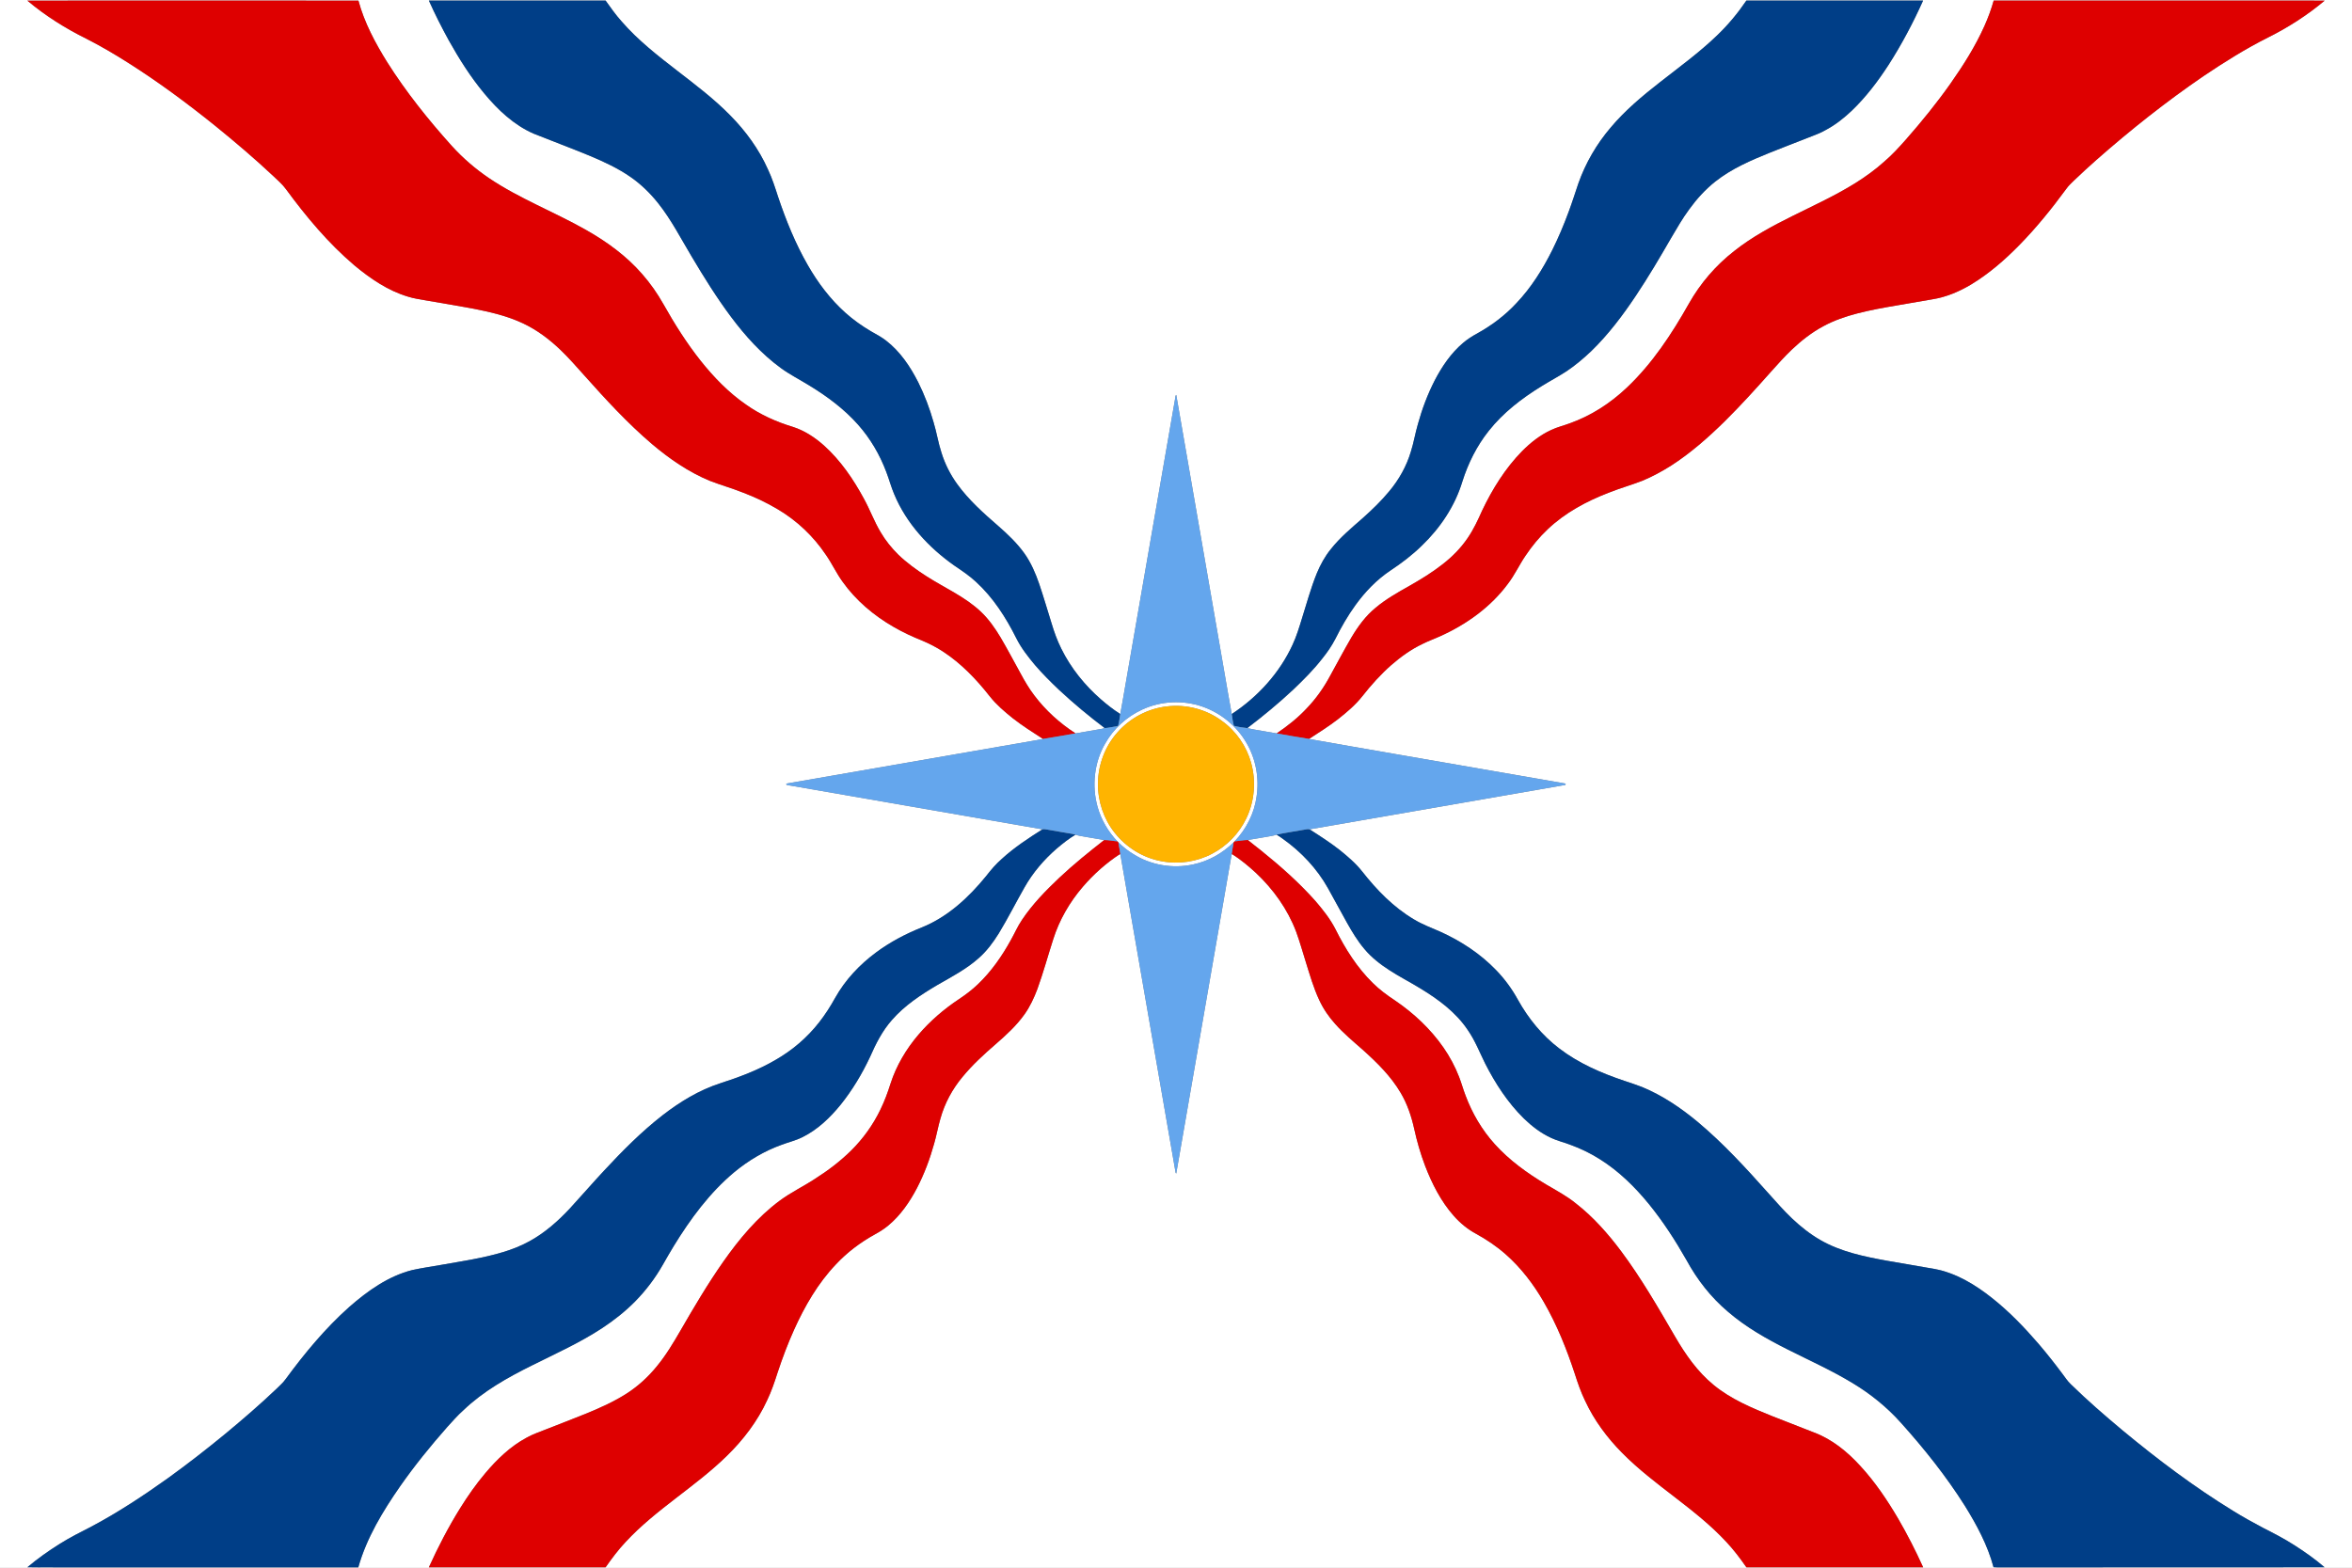
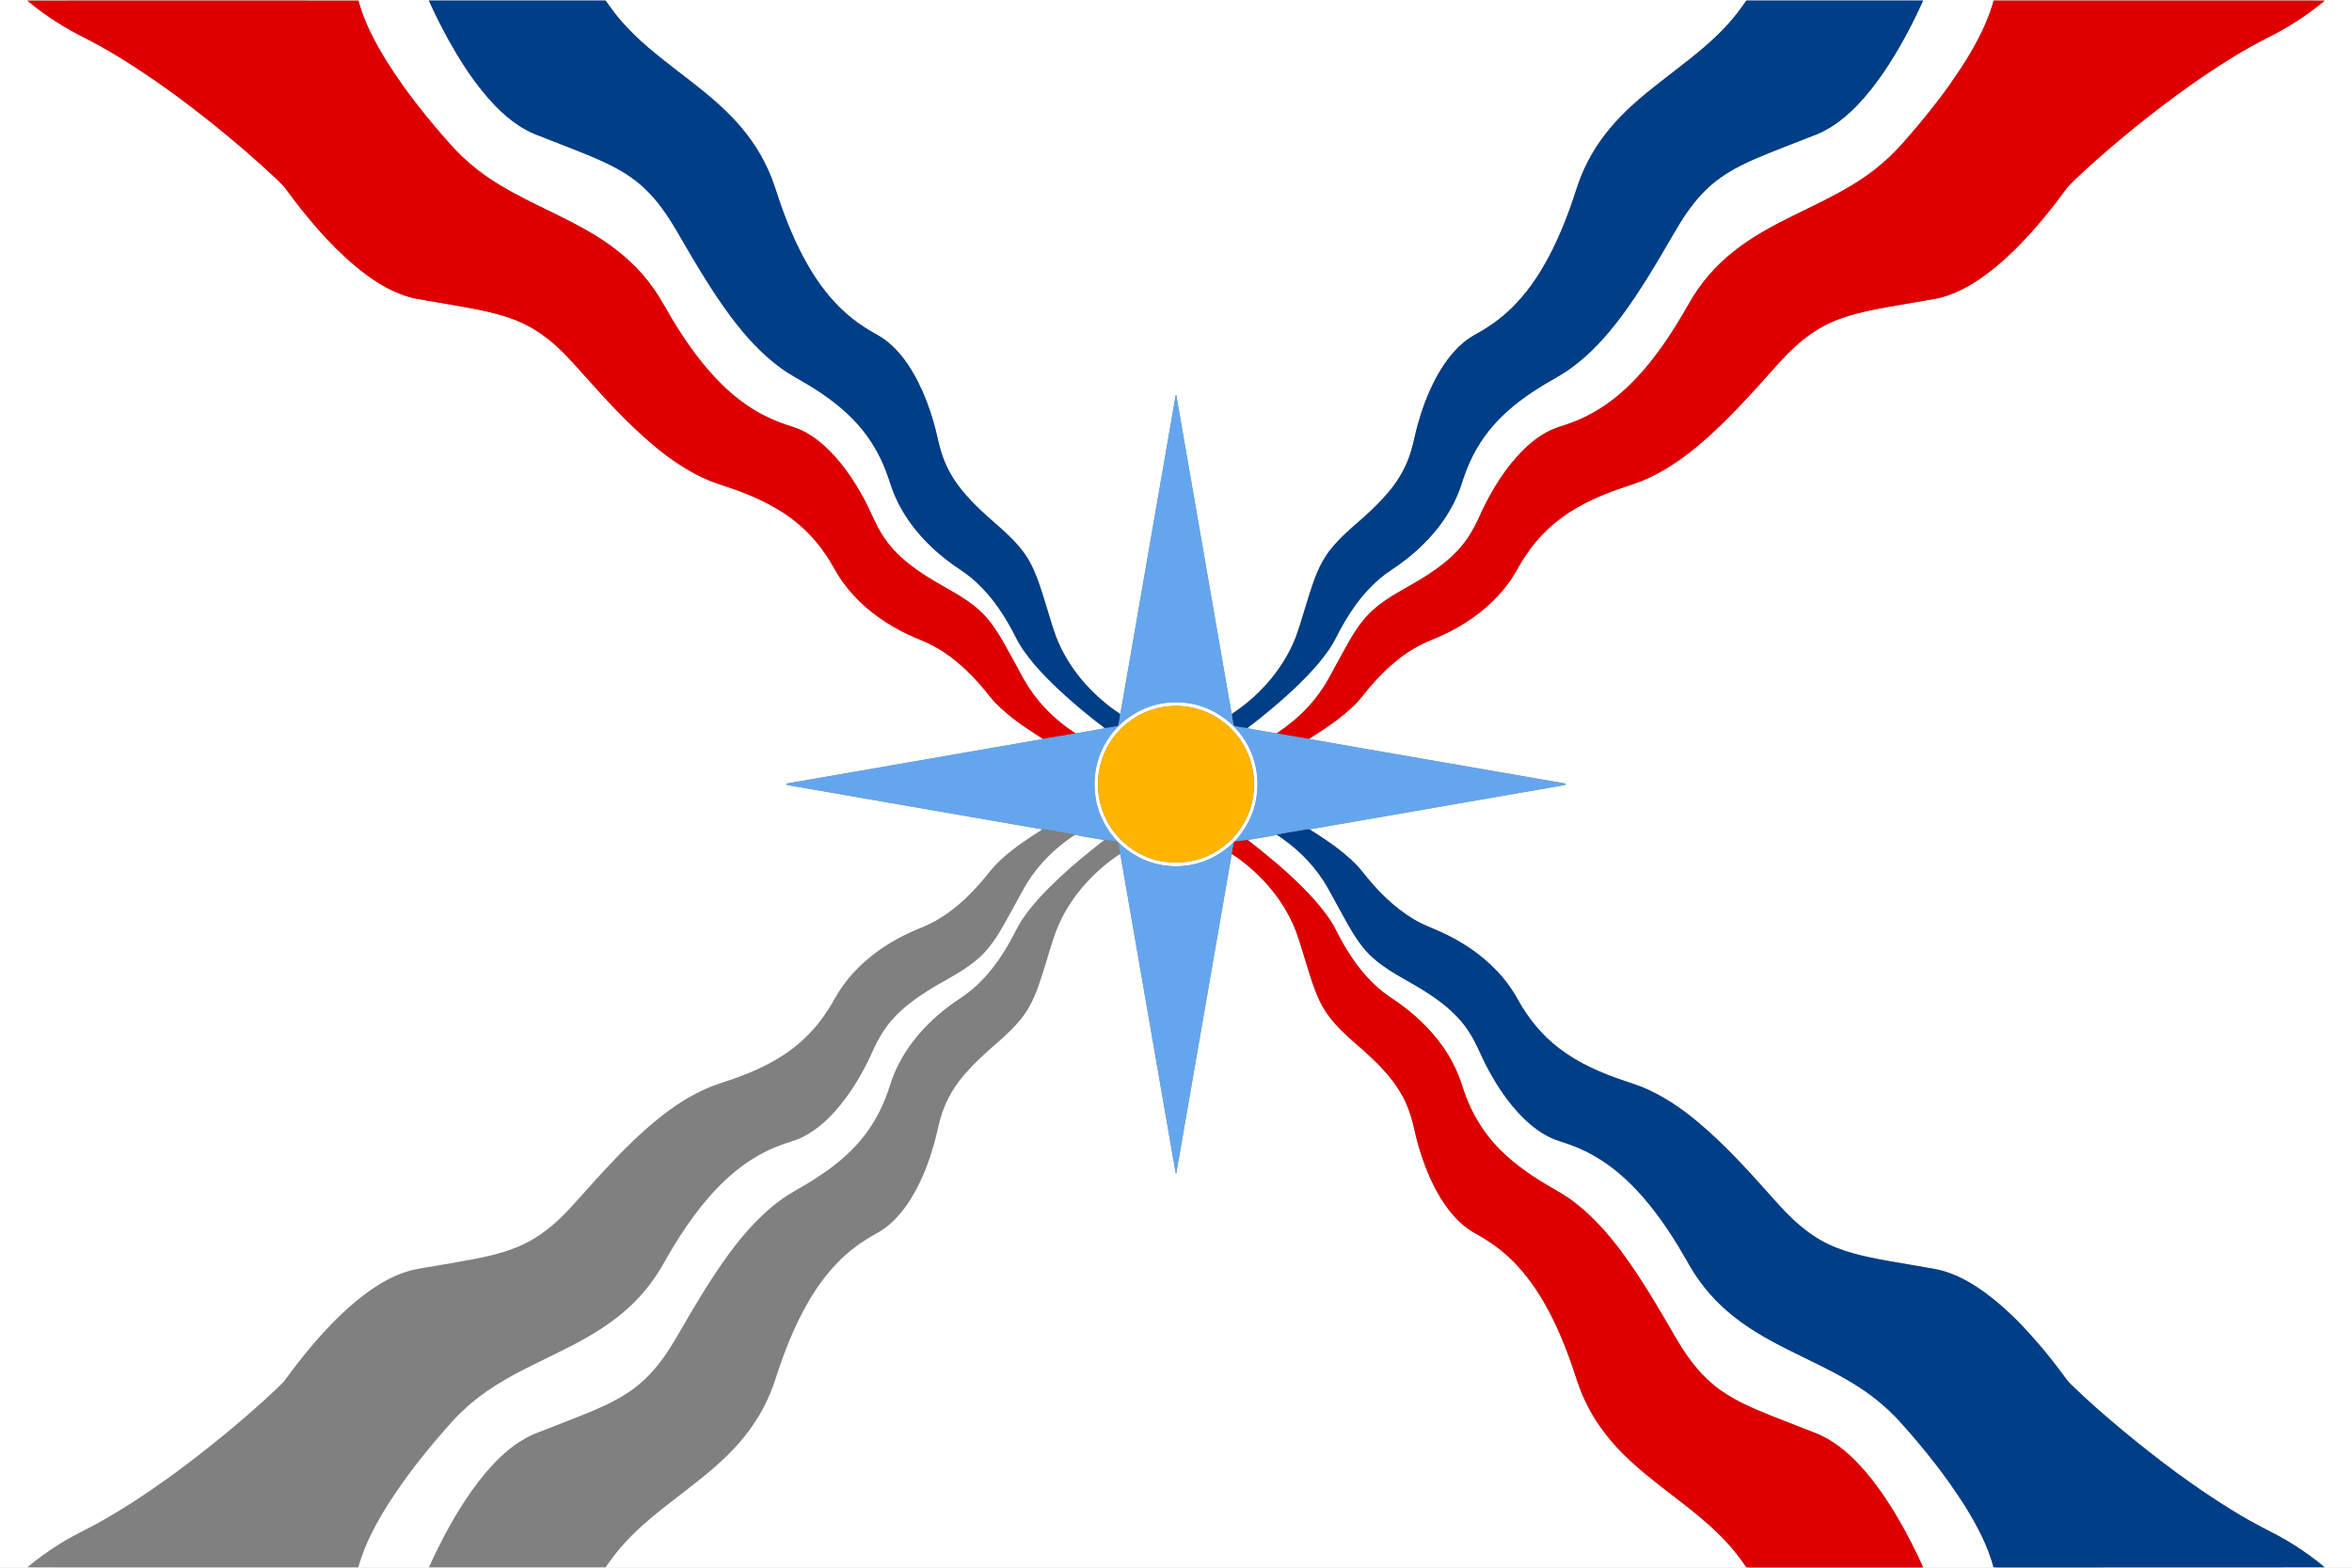
<svg xmlns="http://www.w3.org/2000/svg" width="4000pt" height="2667pt" viewBox="0 0 4000 2667" version="1.1">
  <rect x="0" y="0" width="4000" height="2667" fill="#808080" stroke="none" />
  <g id="#ffffffff">
    <path fill="#ffffff" opacity="1.00" d=" M 0.00 0.00 L 4000.00 0.00 L 4000.00 2667.00 L 0.00 2667.00 L 0.00 0.00 M 46.53 1.07 C 77.11 26.81 111.17 48.23 146.98 65.92 C 172.06 78.65 196.29 92.98 220.00 108.10 C 270.58 140.25 318.76 176.04 365.45 213.57 C 399.59 241.23 433.12 269.68 465.13 299.78 C 472.39 306.87 480.30 313.44 486.28 321.71 C 520.67 368.53 558.22 413.54 602.59 451.28 C 629.70 473.79 659.52 494.33 693.61 504.51 C 704.18 507.93 715.25 509.30 726.14 511.30 C 751.79 515.74 777.48 519.96 803.08 524.69 C 832.95 530.51 863.01 537.32 890.59 550.56 C 913.56 561.51 934.08 577.01 952.46 594.49 C 967.16 608.49 980.47 623.84 994.02 638.93 C 1030.25 679.59 1067.23 719.87 1108.75 755.26 C 1138.47 780.41 1170.94 802.88 1207.05 817.83 C 1225.54 825.02 1244.68 830.38 1263.12 837.71 C 1283.71 845.53 1303.75 854.92 1322.66 866.25 C 1355.25 885.46 1383.36 912.10 1404.41 943.52 C 1414.75 958.23 1422.24 974.72 1432.80 989.29 C 1455.39 1021.20 1485.96 1046.91 1519.71 1066.36 C 1535.45 1075.55 1552.05 1083.15 1568.94 1089.96 C 1581.01 1095.05 1592.71 1101.08 1603.68 1108.25 C 1634.71 1128.50 1660.63 1155.59 1683.38 1184.63 C 1694.58 1198.79 1708.42 1210.51 1722.44 1221.77 C 1738.79 1234.59 1756.40 1245.66 1773.81 1256.95 C 1767.16 1258.44 1760.42 1259.42 1753.71 1260.61 C 1615.33 1284.66 1476.94 1308.66 1338.56 1332.72 C 1337.21 1332.55 1336.56 1334.74 1337.99 1335.09 C 1341.22 1336.02 1344.62 1336.27 1347.93 1336.93 C 1489.58 1361.52 1631.23 1386.11 1772.88 1410.72 C 1748.84 1425.93 1724.93 1441.63 1703.87 1460.88 C 1693.88 1469.56 1685.29 1479.68 1677.19 1490.11 C 1647.68 1526.42 1612.06 1559.55 1568.17 1577.37 C 1540.52 1588.36 1513.93 1602.29 1490.02 1620.07 C 1461.97 1640.81 1437.47 1666.80 1420.38 1697.34 C 1412.30 1711.86 1403.38 1725.94 1393.09 1739.00 C 1372.91 1764.90 1347.49 1786.62 1319.00 1802.89 C 1289.49 1820.25 1257.23 1832.24 1224.75 1842.74 C 1188.82 1854.38 1156.17 1874.32 1126.47 1897.36 C 1090.71 1925.27 1058.65 1957.56 1027.83 1990.75 C 1007.98 2011.99 989.03 2034.04 969.34 2055.41 C 949.25 2076.96 926.89 2096.83 900.96 2111.08 C 886.68 2119.04 871.40 2125.05 855.78 2129.80 C 821.37 2140.20 785.70 2145.30 750.39 2151.58 C 733.93 2154.47 717.36 2156.86 701.03 2160.41 C 660.28 2170.74 625.28 2195.82 594.07 2223.10 C 553.21 2259.49 518.14 2301.84 485.84 2345.87 C 481.47 2352.04 475.68 2356.98 470.35 2362.31 C 442.44 2388.86 413.27 2414.05 383.61 2438.62 C 351.66 2464.89 319.02 2490.34 285.46 2514.52 C 243.96 2544.15 201.31 2572.34 156.25 2596.31 C 137.94 2605.74 119.48 2614.93 102.01 2625.89 C 82.69 2637.98 64.00 2651.16 46.59 2665.90 C 70.70 2666.35 94.83 2665.87 118.94 2666.10 C 282.41 2666.07 445.88 2666.03 609.35 2666.09 C 623.57 2615.69 651.16 2570.39 680.82 2527.71 C 705.30 2492.73 732.26 2459.54 760.48 2427.53 C 769.44 2417.78 778.04 2407.67 787.99 2398.92 C 821.78 2366.51 862.97 2343.29 904.66 2322.64 C 944.99 2302.46 986.36 2283.95 1024.13 2259.11 C 1044.13 2245.92 1063.07 2231.01 1079.95 2213.96 C 1098.35 2195.22 1114.36 2174.12 1127.32 2151.26 C 1133.35 2140.68 1139.39 2130.09 1145.75 2119.70 C 1174.14 2073.37 1206.88 2028.82 1248.83 1993.82 C 1272.81 1973.98 1299.94 1957.83 1329.28 1947.31 C 1340.94 1942.88 1353.23 1940.09 1364.42 1934.46 C 1390.43 1921.71 1411.74 1901.19 1429.84 1878.91 C 1449.77 1854.02 1466.21 1826.47 1479.75 1797.65 C 1489.48 1775.35 1500.68 1753.30 1516.94 1734.98 C 1538.50 1710.19 1566.29 1691.95 1594.35 1675.38 C 1618.80 1661.35 1644.12 1648.14 1665.20 1629.14 C 1678.54 1617.27 1689.24 1602.78 1698.63 1587.67 C 1714.13 1562.12 1727.59 1535.40 1742.36 1509.43 C 1756.56 1484.34 1775.54 1462.13 1797.30 1443.30 C 1807.39 1434.79 1817.78 1426.46 1829.17 1419.75 C 1833.89 1421.77 1839.08 1422.05 1844.06 1423.12 C 1855.34 1425.04 1866.63 1427.00 1877.91 1428.92 C 1851.80 1449.28 1826.04 1470.15 1801.86 1492.81 C 1778.49 1514.92 1755.78 1538.14 1737.89 1565.02 C 1730.59 1575.76 1725.53 1587.76 1719.13 1599.02 C 1704.05 1626.44 1685.91 1652.46 1663.22 1674.15 C 1653.24 1683.73 1642.17 1692.08 1630.67 1699.73 C 1605.21 1716.64 1581.84 1736.80 1561.95 1760.04 C 1541.13 1784.52 1524.35 1812.67 1514.49 1843.34 C 1509.75 1858.34 1504.28 1873.14 1497.38 1887.29 C 1484.97 1913.08 1468.08 1936.68 1447.78 1956.84 C 1429.15 1975.25 1408.19 1991.19 1386.09 2005.18 C 1366.49 2018.10 1345.13 2028.22 1326.24 2042.22 C 1288.06 2070.53 1257.28 2107.45 1230.11 2146.14 C 1203.67 2183.81 1180.28 2223.49 1157.28 2263.32 C 1145.08 2284.29 1132.62 2305.26 1117.13 2324.02 C 1102.65 2341.90 1085.50 2357.66 1066.16 2370.16 C 1044.79 2383.92 1021.51 2394.38 998.06 2404.05 C 974.93 2413.44 951.60 2422.33 928.37 2431.46 C 917.33 2435.90 905.93 2439.64 895.55 2445.54 C 868.00 2460.29 845.18 2482.39 825.20 2506.12 C 809.43 2524.76 795.45 2544.85 782.53 2565.55 C 762.51 2597.76 744.99 2631.50 729.36 2666.05 C 829.55 2665.99 929.74 2666.05 1029.93 2666.02 C 1040.40 2651.01 1051.38 2636.32 1063.93 2622.97 C 1115.25 2567.48 1181.90 2529.50 1235.78 2476.82 C 1263.97 2449.40 1288.29 2417.58 1304.71 2381.72 C 1312.14 2366.36 1317.52 2350.14 1322.71 2333.93 C 1330.77 2309.61 1339.82 2285.62 1350.32 2262.25 C 1368.51 2221.91 1390.99 2182.86 1421.67 2150.67 C 1440.71 2130.21 1463.34 2113.28 1487.75 2099.77 C 1495.78 2095.39 1503.59 2090.55 1510.61 2084.67 C 1531.51 2067.36 1547.09 2044.54 1559.61 2020.66 C 1571.93 1996.79 1581.42 1971.50 1588.60 1945.63 C 1592.79 1931.32 1595.24 1916.58 1599.49 1902.30 C 1606.72 1876.50 1619.71 1852.47 1636.86 1831.92 C 1653.67 1811.46 1673.25 1793.50 1693.24 1776.21 C 1711.03 1760.77 1728.62 1744.70 1742.35 1725.41 C 1751.73 1712.18 1758.62 1697.38 1764.30 1682.24 C 1774.32 1654.54 1782.09 1626.10 1791.08 1598.06 C 1801.41 1565.12 1819.04 1534.69 1841.46 1508.53 C 1859.87 1487.09 1881.21 1468.06 1904.89 1452.62 C 1905.09 1453.21 1905.48 1454.41 1905.68 1455.01 C 1936.83 1635.01 1968.20 1814.99 1999.40 1994.98 C 1999.65 1995.29 2000.14 1995.91 2000.39 1996.22 C 2031.66 1815.81 2063.09 1635.43 2094.32 1455.01 C 2094.52 1454.42 2094.91 1453.23 2095.11 1452.64 C 2109.79 1461.99 2123.28 1473.12 2136.05 1484.93 C 2165.61 1512.75 2189.87 1546.66 2204.28 1584.75 C 2210.60 1601.92 2215.45 1619.59 2220.96 1637.05 C 2227.71 1658.72 2234.01 1680.66 2243.68 1701.27 C 2250.60 1716.15 2259.94 1729.84 2270.97 1741.98 C 2285.11 1757.90 2301.52 1771.56 2317.49 1785.59 C 2341.77 1807.38 2365.50 1830.64 2382.14 1858.98 C 2393.29 1877.79 2400.32 1898.73 2405.06 1920.00 C 2409.69 1941.26 2415.74 1962.23 2423.46 1982.58 C 2435.30 2013.45 2450.54 2043.56 2472.60 2068.45 C 2483.36 2080.55 2496.00 2091.06 2510.33 2098.69 C 2528.19 2108.53 2545.25 2119.96 2560.56 2133.47 C 2586.73 2156.46 2608.04 2184.55 2625.43 2214.64 C 2647.83 2253.40 2664.58 2295.16 2678.49 2337.63 C 2683.39 2353.10 2688.82 2368.44 2695.90 2383.06 C 2711.23 2415.99 2733.18 2445.56 2758.69 2471.31 C 2813.46 2526.89 2882.98 2565.58 2936.08 2622.98 C 2948.60 2636.33 2959.60 2650.98 2970.04 2665.99 C 3070.24 2666.05 3170.45 2666.04 3270.65 2666.00 C 3257.90 2637.86 3243.86 2610.29 3228.35 2583.57 C 3209.61 2551.63 3188.78 2520.68 3163.61 2493.41 C 3141.75 2469.47 3115.82 2448.23 3085.19 2436.74 C 3061.78 2427.57 3038.33 2418.54 3014.96 2409.28 C 2979.66 2395.13 2943.82 2380.18 2914.21 2355.77 C 2886.78 2333.31 2866.29 2303.81 2848.63 2273.39 C 2819.85 2223.88 2791.17 2174.10 2756.86 2128.14 C 2734.64 2098.49 2709.88 2070.37 2680.59 2047.49 C 2664.86 2034.56 2646.79 2025.03 2629.34 2014.73 C 2597.45 1995.73 2566.89 1973.75 2541.97 1946.04 C 2520.37 1922.09 2503.76 1893.83 2492.49 1863.65 C 2488.40 1853.13 2485.48 1842.20 2481.38 1831.69 C 2474.59 1814.14 2465.62 1797.46 2454.92 1781.99 C 2432.88 1750.20 2404.18 1723.37 2372.25 1701.70 C 2358.98 1692.94 2346.11 1683.45 2334.80 1672.23 C 2308.05 1646.08 2287.88 1614.03 2271.27 1580.72 C 2262.22 1562.94 2249.68 1547.28 2236.75 1532.21 C 2208.79 1500.81 2177.17 1472.92 2144.47 1446.59 C 2137.11 1440.53 2129.32 1434.99 2122.09 1428.80 C 2132.85 1427.26 2143.55 1425.11 2154.30 1423.41 C 2159.82 1422.19 2165.60 1421.95 2170.88 1419.73 C 2174.80 1421.80 2178.38 1424.46 2181.99 1427.06 C 2212.93 1449.09 2239.69 1477.40 2258.33 1510.61 C 2269.28 1530.13 2279.74 1549.92 2290.70 1569.44 C 2299.53 1585.14 2308.85 1600.71 2320.58 1614.47 C 2332.48 1628.71 2347.30 1640.19 2362.82 1650.24 C 2379.93 1661.42 2398.23 1670.63 2415.63 1681.36 C 2446.21 1699.93 2475.95 1721.84 2496.11 1751.93 C 2508.48 1769.63 2516.28 1789.87 2525.81 1809.11 C 2543.11 1843.09 2564.23 1875.61 2591.51 1902.47 C 2605.28 1915.83 2620.76 1927.74 2638.30 1935.72 C 2648.20 1940.38 2658.90 1942.91 2669.12 1946.73 C 2687.26 1953.26 2704.79 1961.60 2721.06 1971.98 C 2753.01 1992.05 2780.26 2018.78 2804.05 2047.88 C 2828.35 2077.76 2849.33 2110.19 2868.32 2143.65 C 2886.33 2176.78 2909.95 2207.01 2938.84 2231.35 C 2969.30 2257.67 3004.61 2277.56 3040.44 2295.56 C 3077.49 2314.25 3115.48 2331.26 3151.00 2352.85 C 3181.14 2371.07 3208.90 2393.40 3232.41 2419.67 C 3272.33 2464.03 3309.69 2510.90 3341.61 2561.39 C 3361.86 2594.08 3380.41 2628.48 3390.35 2665.83 C 3398.54 2666.46 3406.80 2665.86 3415.03 2666.09 C 3594.46 2665.96 3773.87 2666.24 3953.30 2665.94 C 3937.00 2651.83 3919.25 2639.45 3901.10 2627.85 C 3883.95 2616.88 3865.83 2607.58 3847.71 2598.37 C 3830.62 2589.38 3813.76 2579.91 3797.34 2569.74 C 3731.17 2529.13 3669.02 2482.30 3609.33 2432.74 C 3579.27 2407.60 3549.61 2381.93 3521.64 2354.47 C 3516.04 2349.22 3511.94 2342.69 3507.33 2336.64 C 3494.43 2319.34 3481.04 2302.41 3467.04 2286.00 C 3442.73 2257.79 3416.75 2230.80 3387.49 2207.68 C 3358.79 2185.02 3326.35 2165.21 3289.91 2158.51 C 3263.30 2153.80 3236.63 2149.42 3210.02 2144.69 C 3170.78 2137.57 3130.68 2129.45 3095.77 2109.26 C 3078.38 2099.26 3062.58 2086.72 3048.03 2072.99 C 3033.29 2059.00 3019.95 2043.66 3006.41 2028.55 C 2968.91 1986.49 2930.67 1944.77 2887.40 1908.52 C 2858.53 1884.50 2827.03 1863.14 2792.16 1848.85 C 2782.31 1845.15 2772.38 1841.68 2762.38 1838.47 C 2723.18 1825.34 2684.56 1808.62 2651.59 1783.29 C 2622.74 1761.37 2599.43 1732.73 2581.81 1701.18 C 2571.71 1682.72 2559.24 1665.52 2544.58 1650.42 C 2517.67 1622.33 2484.57 1600.67 2449.22 1584.74 C 2434.31 1578.23 2418.98 1572.53 2405.01 1564.10 C 2370.10 1543.56 2341.46 1514.03 2316.62 1482.37 C 2305.45 1468.23 2291.63 1456.55 2277.66 1445.30 C 2261.55 1432.75 2244.35 1421.70 2227.14 1410.73 C 2371.87 1385.56 2516.62 1360.43 2661.37 1335.33 C 2663.11 1335.36 2663.17 1332.67 2661.44 1332.68 C 2563.60 1315.76 2465.79 1298.69 2367.96 1281.76 C 2320.73 1273.41 2273.41 1265.56 2226.23 1256.95 C 2242.83 1246.10 2259.69 1235.59 2275.39 1223.44 C 2290.41 1211.60 2305.19 1199.16 2317.08 1184.07 C 2331.94 1165.10 2348.15 1147.12 2366.24 1131.17 C 2382.32 1117.20 2399.78 1104.62 2419.05 1095.43 C 2428.64 1090.58 2438.79 1086.96 2448.58 1082.54 C 2493.62 1062.37 2535.29 1032.68 2564.75 992.68 C 2576.08 977.83 2583.86 960.74 2594.35 945.35 C 2605.28 928.99 2617.88 913.70 2632.21 900.20 C 2661.75 872.15 2698.25 852.54 2736.07 838.03 C 2754.74 830.54 2774.16 825.13 2792.91 817.85 C 2809.83 810.90 2825.91 802.09 2841.41 792.42 C 2874.99 770.89 2905.02 744.35 2933.41 716.45 C 2960.39 689.72 2985.94 661.57 3011.12 633.14 C 3022.97 620.01 3034.67 606.70 3047.52 594.50 C 3063.62 579.23 3081.28 565.40 3100.90 554.91 C 3118.88 545.11 3138.37 538.44 3158.14 533.28 C 3180.85 527.36 3203.98 523.25 3227.10 519.34 C 3247.06 515.82 3267.07 512.54 3287.03 509.00 C 3310.13 505.28 3331.98 495.92 3352.02 484.04 C 3382.36 465.72 3409.32 442.32 3434.05 417.06 C 3463.28 387.30 3489.52 354.73 3514.18 321.11 C 3517.81 315.86 3522.62 311.63 3527.11 307.14 C 3539.51 295.21 3552.22 283.62 3565.08 272.20 C 3623.22 221.00 3684.03 172.73 3748.04 129.05 C 3783.16 105.44 3819.09 82.89 3856.95 63.90 C 3891.38 46.74 3923.98 25.81 3953.48 1.08 C 3929.32 0.75 3905.15 1.10 3881.00 0.96 C 3717.54 0.96 3554.08 1.02 3390.62 0.93 C 3386.53 15.66 3381.21 30.01 3375.00 43.97 C 3359.46 78.73 3339.03 111.05 3317.19 142.14 C 3293.76 175.30 3268.16 206.89 3241.35 237.37 C 3229.78 250.45 3218.00 263.36 3204.71 274.73 C 3189.50 288.51 3172.75 300.51 3155.41 311.44 C 3121.19 332.74 3084.47 349.53 3048.44 367.44 C 3013.82 384.63 2979.48 403.03 2949.13 427.17 C 2917.98 451.46 2891.73 481.96 2872.33 516.36 C 2843.14 568.12 2809.99 618.56 2766.55 659.58 C 2738.56 686.06 2705.51 707.48 2669.07 720.29 C 2658.87 724.09 2648.19 726.62 2638.31 731.27 C 2619.49 739.85 2603.02 752.89 2588.52 767.50 C 2559.94 796.70 2538.10 831.85 2520.60 868.59 C 2513.46 884.56 2506.08 900.54 2496.15 915.01 C 2484.44 932.31 2469.59 947.36 2453.06 960.09 C 2435.59 973.79 2416.59 985.42 2397.32 996.39 C 2377.39 1007.63 2357.26 1018.87 2339.69 1033.66 C 2322.59 1047.50 2309.51 1065.56 2298.33 1084.33 C 2285.63 1105.91 2274.06 1128.12 2261.90 1150.00 C 2251.17 1170.04 2237.91 1188.77 2222.12 1205.14 C 2206.99 1221.35 2189.50 1235.17 2171.14 1247.53 C 2154.52 1244.44 2137.71 1242.22 2121.21 1238.55 C 2148.40 1217.86 2174.78 1196.07 2199.73 1172.71 C 2217.08 1156.09 2234.20 1139.08 2248.92 1120.03 C 2257.28 1109.74 2264.80 1098.72 2270.92 1086.95 C 2280.92 1066.90 2292.09 1047.37 2305.27 1029.22 C 2321.63 1006.60 2341.27 986.11 2364.55 970.54 C 2383.56 957.98 2401.78 944.10 2418.09 928.15 C 2449.42 898.05 2474.46 860.75 2487.06 818.95 C 2496.87 788.01 2511.58 758.44 2531.84 732.99 C 2556.37 701.90 2588.22 677.48 2621.77 656.87 C 2635.83 648.12 2650.52 640.42 2664.39 631.36 C 2679.35 621.33 2693.13 609.63 2706.19 597.26 C 2735.23 569.07 2759.69 536.59 2782.11 503.00 C 2803.51 470.96 2823.05 437.73 2842.31 404.38 C 2851.99 387.91 2861.54 371.32 2872.90 355.92 C 2885.54 338.49 2900.11 322.35 2917.02 308.95 C 2945.01 286.72 2978.21 272.52 3011.11 259.26 C 3031.93 250.93 3052.88 242.92 3073.75 234.72 C 3084.81 230.32 3096.19 226.47 3106.45 220.32 C 3122.20 211.82 3136.27 200.53 3149.25 188.28 C 3173.29 165.22 3193.57 138.52 3211.66 110.63 C 3234.10 75.66 3253.59 38.82 3270.59 0.92 C 3170.42 0.93 3070.24 0.96 2970.07 0.91 C 2955.56 22.33 2938.95 42.31 2920.26 60.21 C 2890.04 89.39 2855.94 114.05 2822.96 139.94 C 2793.21 163.18 2764.00 187.57 2739.60 216.54 C 2715.52 244.64 2696.60 277.15 2684.27 312.06 C 2678.74 328.26 2673.68 344.62 2667.64 360.64 C 2659.55 382.56 2650.47 404.13 2640.09 425.07 C 2623.75 457.78 2604.13 489.20 2578.84 515.78 C 2559.71 536.48 2536.88 553.59 2512.25 567.22 C 2503.79 571.82 2495.60 576.98 2488.29 583.25 C 2467.73 600.63 2452.39 623.31 2440.04 647.01 C 2427.91 670.66 2418.53 695.68 2411.43 721.27 C 2406.87 736.81 2404.35 752.88 2399.41 768.31 C 2392.06 793.02 2379.19 815.91 2362.67 835.63 C 2349.01 852.22 2333.46 867.13 2317.46 881.43 C 2298.50 898.06 2278.89 914.31 2263.22 934.23 C 2253.16 946.59 2245.47 960.72 2239.40 975.41 C 2229.26 1000.37 2222.27 1026.44 2214.16 1052.10 C 2209.56 1067.10 2205.01 1082.17 2198.39 1096.43 C 2176.26 1144.77 2139.02 1185.49 2094.79 1214.60 C 2089.97 1189.11 2085.92 1163.49 2081.32 1137.98 C 2054.41 982.59 2027.28 827.24 2000.45 671.84 C 1998.48 673.02 1999.16 675.83 1998.56 677.75 C 1970.15 841.82 1941.56 1005.86 1913.13 1169.93 C 1910.35 1184.79 1908.21 1199.76 1905.21 1214.58 C 1893.59 1207.20 1882.72 1198.67 1872.35 1189.65 C 1844.67 1165.50 1821.14 1136.31 1804.87 1103.30 C 1797.93 1089.42 1792.69 1074.78 1788.27 1059.94 C 1781.32 1037.82 1774.92 1015.54 1767.46 993.59 C 1761.18 975.35 1753.54 957.36 1742.33 941.56 C 1729.82 924.02 1714.13 909.06 1697.97 894.94 C 1672.87 873.18 1647.81 850.83 1628.18 823.84 C 1616.34 807.50 1607.07 789.29 1601.12 770.00 C 1595.55 753.01 1592.91 735.26 1587.68 718.18 C 1581.09 694.85 1572.46 672.07 1561.67 650.36 C 1548.09 623.56 1530.81 597.79 1506.77 579.29 C 1498.93 573.15 1490.04 568.59 1481.44 563.65 C 1465.98 554.52 1451.21 544.13 1437.85 532.11 C 1412.01 509.04 1390.98 481.00 1373.80 451.02 C 1352.71 414.31 1336.73 374.90 1323.29 334.82 C 1318.15 319.02 1313.13 303.11 1305.99 288.07 C 1290.77 253.94 1268.47 223.28 1242.31 196.72 C 1214.98 168.75 1183.75 145.05 1152.87 121.22 C 1119.04 95.05 1084.92 68.60 1056.85 36.09 C 1047.00 25.08 1038.46 13.00 1029.93 0.98 C 929.74 0.91 829.57 0.93 729.39 0.94 C 739.66 24.01 751.11 46.55 763.26 68.69 C 780.99 100.37 800.46 131.25 823.77 159.16 C 846.89 187.00 874.12 212.78 907.70 227.38 C 939.71 240.23 972.06 252.21 1003.93 265.39 C 1027.77 275.43 1051.42 286.41 1072.69 301.26 C 1090.37 313.59 1105.93 328.79 1119.31 345.66 C 1141.67 373.74 1158.01 405.88 1176.42 436.55 C 1197.21 471.58 1218.79 506.23 1243.17 538.90 C 1267.37 571.27 1294.77 601.72 1327.50 625.70 C 1343.14 637.19 1360.55 645.90 1377.00 656.13 C 1407.17 674.54 1435.90 695.94 1459.40 722.51 C 1480.21 745.96 1496.27 773.46 1507.29 802.78 C 1512.11 815.15 1515.40 828.06 1520.61 840.28 C 1541.35 890.39 1579.55 931.58 1623.56 962.43 C 1636.17 970.94 1648.86 979.47 1660.03 989.88 C 1689.17 1016.64 1710.83 1050.45 1728.40 1085.64 C 1736.68 1102.20 1748.14 1116.85 1759.96 1131.00 C 1772.72 1145.87 1786.63 1159.72 1800.82 1173.22 C 1825.61 1196.33 1851.71 1218.05 1878.77 1238.46 C 1874.35 1240.01 1869.65 1240.38 1865.09 1241.30 C 1853.10 1243.29 1841.14 1245.43 1829.17 1247.51 C 1802.35 1230.25 1778.32 1208.50 1759.08 1183.02 C 1750.08 1171.23 1742.55 1158.41 1735.55 1145.35 C 1724.26 1125.00 1713.48 1104.35 1701.65 1084.29 C 1692.24 1068.56 1681.62 1053.35 1668.28 1040.68 C 1641.27 1015.05 1606.67 1000.17 1575.69 980.25 C 1558.64 969.40 1542.19 957.44 1527.62 943.39 C 1516.12 932.00 1505.87 919.30 1497.70 905.32 C 1486.63 886.98 1479.43 866.68 1469.04 847.99 C 1451.10 814.83 1429.41 783.12 1401.26 757.78 C 1385.93 744.16 1368.41 732.54 1348.76 726.24 C 1320.41 717.68 1293.00 705.47 1268.80 688.28 C 1239.11 667.82 1213.82 641.62 1191.44 613.50 C 1167.65 583.45 1147.14 550.95 1128.38 517.58 C 1118.05 499.22 1105.91 481.85 1091.98 466.04 C 1065.18 435.16 1031.62 410.89 996.18 390.86 C 942.12 360.23 883.47 337.94 831.78 303.11 C 808.66 287.46 787.32 269.12 768.57 248.44 C 728.28 203.72 690.55 156.50 658.36 105.57 C 638.09 72.88 619.62 38.46 609.59 1.12 C 514.73 0.76 419.86 1.10 325.01 0.95 C 232.18 1.09 139.35 0.80 46.53 1.07 Z" />
    <path fill="#ffffff" opacity="1.00" d=" M 1942.22 1207.14 C 1974.33 1192.11 2012.34 1190.43 2045.76 1202.23 C 2076.77 1213.16 2103.67 1235.40 2120.03 1263.96 C 2135.96 1291.14 2141.76 1323.89 2137.07 1354.98 C 2133.20 1383.50 2119.53 1410.32 2099.76 1431.11 C 2099.16 1431.69 2098.58 1432.28 2098.02 1432.88 C 2079.14 1451.46 2055.10 1465.00 2029.12 1470.45 C 1994.61 1477.97 1957.15 1471.78 1927.31 1452.73 C 1918.03 1447.27 1909.72 1440.34 1901.99 1432.89 C 1901.38 1432.29 1900.80 1431.70 1900.25 1431.12 C 1884.60 1414.65 1872.79 1394.49 1866.62 1372.59 C 1856.65 1337.02 1860.83 1297.40 1879.24 1265.24 C 1893.40 1239.86 1915.86 1219.33 1942.22 1207.14 M 1984.45 1201.66 C 1952.29 1205.20 1921.95 1221.41 1900.60 1245.61 C 1879.37 1269.44 1867.35 1301.15 1867.34 1333.05 C 1866.95 1362.98 1877.05 1392.93 1895.63 1416.42 C 1915.37 1441.58 1944.42 1459.54 1976.00 1465.04 C 2005.04 1470.55 2035.90 1465.80 2061.98 1451.90 C 2086.72 1438.73 2107.24 1417.68 2119.40 1392.39 C 2133.59 1363.30 2136.42 1329.02 2127.81 1297.88 C 2119.89 1269.28 2102.09 1243.44 2077.91 1226.18 C 2051.45 1206.42 2017.17 1197.68 1984.45 1201.66 Z" />
  </g>
  <g id="#de0000ff">
    <path fill="#de0000" opacity="1.00" d=" M 46.53 1.07 C 139.35 0.80 232.18 1.09 325.01 0.95 C 419.86 1.10 514.73 0.76 609.59 1.12 C 619.62 38.46 638.09 72.88 658.36 105.57 C 690.55 156.50 728.28 203.72 768.57 248.44 C 787.32 269.12 808.66 287.46 831.78 303.11 C 883.47 337.94 942.12 360.23 996.18 390.86 C 1031.62 410.89 1065.18 435.16 1091.98 466.04 C 1105.91 481.85 1118.05 499.22 1128.38 517.58 C 1147.14 550.95 1167.65 583.45 1191.44 613.50 C 1213.82 641.62 1239.11 667.82 1268.80 688.28 C 1293.00 705.47 1320.41 717.68 1348.76 726.24 C 1368.41 732.54 1385.93 744.16 1401.26 757.78 C 1429.41 783.12 1451.10 814.83 1469.04 847.99 C 1479.43 866.68 1486.63 886.98 1497.70 905.32 C 1505.87 919.30 1516.12 932.00 1527.62 943.39 C 1542.19 957.44 1558.64 969.40 1575.69 980.25 C 1606.67 1000.17 1641.27 1015.05 1668.28 1040.68 C 1681.62 1053.35 1692.24 1068.56 1701.65 1084.29 C 1713.48 1104.35 1724.26 1125.00 1735.55 1145.35 C 1742.55 1158.41 1750.08 1171.23 1759.08 1183.02 C 1778.32 1208.50 1802.35 1230.25 1829.17 1247.51 C 1810.70 1250.59 1792.32 1254.15 1773.81 1256.95 C 1756.40 1245.66 1738.79 1234.59 1722.44 1221.77 C 1708.42 1210.51 1694.58 1198.79 1683.38 1184.63 C 1660.63 1155.59 1634.71 1128.50 1603.68 1108.25 C 1592.71 1101.08 1581.01 1095.05 1568.94 1089.96 C 1552.05 1083.15 1535.45 1075.55 1519.71 1066.36 C 1485.96 1046.91 1455.39 1021.20 1432.80 989.29 C 1422.24 974.72 1414.75 958.23 1404.41 943.52 C 1383.36 912.10 1355.25 885.46 1322.66 866.25 C 1303.75 854.92 1283.71 845.53 1263.12 837.71 C 1244.68 830.38 1225.54 825.02 1207.05 817.83 C 1170.94 802.88 1138.47 780.41 1108.75 755.26 C 1067.23 719.87 1030.25 679.59 994.02 638.93 C 980.47 623.84 967.16 608.49 952.46 594.49 C 934.08 577.01 913.56 561.51 890.59 550.56 C 863.01 537.32 832.95 530.51 803.08 524.69 C 777.48 519.96 751.79 515.74 726.14 511.30 C 715.25 509.30 704.18 507.93 693.61 504.51 C 659.52 494.33 629.70 473.79 602.59 451.28 C 558.22 413.54 520.67 368.53 486.28 321.71 C 480.30 313.44 472.39 306.87 465.13 299.78 C 433.12 269.68 399.59 241.23 365.45 213.57 C 318.76 176.04 270.58 140.25 220.00 108.10 C 196.29 92.98 172.06 78.65 146.98 65.92 C 111.17 48.23 77.11 26.81 46.53 1.07 Z" />
    <path fill="#de0000" opacity="1.00" d=" M 3375.00 43.97 C 3381.21 30.01 3386.53 15.66 3390.62 0.93 C 3554.08 1.02 3717.54 0.96 3881.00 0.96 C 3905.15 1.10 3929.32 0.75 3953.48 1.08 C 3923.98 25.81 3891.38 46.74 3856.95 63.90 C 3819.09 82.89 3783.16 105.44 3748.04 129.05 C 3684.03 172.73 3623.22 221.00 3565.08 272.20 C 3552.22 283.62 3539.51 295.21 3527.11 307.14 C 3522.62 311.63 3517.81 315.86 3514.18 321.11 C 3489.52 354.73 3463.28 387.30 3434.05 417.06 C 3409.32 442.32 3382.36 465.72 3352.02 484.04 C 3331.98 495.92 3310.13 505.28 3287.03 509.00 C 3267.07 512.54 3247.06 515.82 3227.10 519.34 C 3203.98 523.25 3180.85 527.36 3158.14 533.28 C 3138.37 538.44 3118.88 545.11 3100.90 554.91 C 3081.28 565.40 3063.62 579.23 3047.52 594.50 C 3034.67 606.70 3022.97 620.01 3011.12 633.14 C 2985.94 661.57 2960.39 689.72 2933.41 716.45 C 2905.02 744.35 2874.99 770.89 2841.41 792.42 C 2825.91 802.09 2809.83 810.90 2792.91 817.85 C 2774.16 825.13 2754.74 830.54 2736.07 838.03 C 2698.25 852.54 2661.75 872.15 2632.21 900.20 C 2617.88 913.70 2605.28 928.99 2594.35 945.35 C 2583.86 960.74 2576.08 977.83 2564.75 992.68 C 2535.29 1032.68 2493.62 1062.37 2448.58 1082.54 C 2438.79 1086.96 2428.64 1090.58 2419.05 1095.43 C 2399.78 1104.62 2382.32 1117.20 2366.24 1131.17 C 2348.15 1147.12 2331.94 1165.10 2317.08 1184.07 C 2305.19 1199.16 2290.41 1211.60 2275.39 1223.44 C 2259.69 1235.59 2242.83 1246.10 2226.23 1256.95 C 2207.82 1254.12 2189.50 1250.69 2171.14 1247.53 C 2189.50 1235.17 2206.99 1221.35 2222.12 1205.14 C 2237.91 1188.77 2251.17 1170.04 2261.90 1150.00 C 2274.06 1128.12 2285.63 1105.91 2298.33 1084.33 C 2309.51 1065.56 2322.59 1047.50 2339.69 1033.66 C 2357.26 1018.87 2377.39 1007.63 2397.32 996.39 C 2416.59 985.42 2435.59 973.79 2453.06 960.09 C 2469.59 947.36 2484.44 932.31 2496.15 915.01 C 2506.08 900.54 2513.46 884.56 2520.60 868.59 C 2538.10 831.85 2559.94 796.70 2588.52 767.50 C 2603.02 752.89 2619.49 739.85 2638.31 731.27 C 2648.19 726.62 2658.87 724.09 2669.07 720.29 C 2705.51 707.48 2738.56 686.06 2766.55 659.58 C 2809.99 618.56 2843.14 568.12 2872.33 516.36 C 2891.73 481.96 2917.98 451.46 2949.13 427.17 C 2979.48 403.03 3013.82 384.63 3048.44 367.44 C 3084.47 349.53 3121.19 332.74 3155.41 311.44 C 3172.75 300.51 3189.50 288.51 3204.71 274.73 C 3218.00 263.36 3229.78 250.45 3241.35 237.37 C 3268.16 206.89 3293.76 175.30 3317.19 142.14 C 3339.03 111.05 3359.46 78.73 3375.00 43.97 Z" />
-     <path fill="#de0000" opacity="1.00" d=" M 1877.91 1428.92 C 1885.41 1428.80 1892.78 1430.54 1900.25 1431.12 C 1900.80 1431.70 1901.38 1432.29 1901.99 1432.89 C 1903.17 1440.26 1904.73 1447.59 1905.68 1455.01 C 1905.48 1454.41 1905.09 1453.21 1904.89 1452.62 C 1881.21 1468.06 1859.87 1487.09 1841.46 1508.53 C 1819.04 1534.69 1801.41 1565.12 1791.08 1598.06 C 1782.09 1626.10 1774.32 1654.54 1764.30 1682.24 C 1758.62 1697.38 1751.73 1712.18 1742.35 1725.41 C 1728.62 1744.70 1711.03 1760.77 1693.24 1776.21 C 1673.25 1793.50 1653.67 1811.46 1636.86 1831.92 C 1619.71 1852.47 1606.72 1876.50 1599.49 1902.30 C 1595.24 1916.58 1592.79 1931.32 1588.60 1945.63 C 1581.42 1971.50 1571.93 1996.79 1559.61 2020.66 C 1547.09 2044.54 1531.51 2067.36 1510.61 2084.67 C 1503.59 2090.55 1495.78 2095.39 1487.75 2099.77 C 1463.34 2113.28 1440.71 2130.21 1421.67 2150.67 C 1390.99 2182.86 1368.51 2221.91 1350.32 2262.25 C 1339.82 2285.62 1330.77 2309.61 1322.71 2333.93 C 1317.52 2350.14 1312.14 2366.36 1304.71 2381.72 C 1288.29 2417.58 1263.97 2449.40 1235.78 2476.82 C 1181.90 2529.50 1115.25 2567.48 1063.93 2622.97 C 1051.38 2636.32 1040.40 2651.01 1029.93 2666.02 C 929.74 2666.05 829.55 2665.99 729.36 2666.05 C 744.99 2631.50 762.51 2597.76 782.53 2565.55 C 795.45 2544.85 809.43 2524.76 825.20 2506.12 C 845.18 2482.39 868.00 2460.29 895.55 2445.54 C 905.93 2439.64 917.33 2435.90 928.37 2431.46 C 951.60 2422.33 974.93 2413.44 998.06 2404.05 C 1021.51 2394.38 1044.79 2383.92 1066.16 2370.16 C 1085.50 2357.66 1102.65 2341.90 1117.13 2324.02 C 1132.62 2305.26 1145.08 2284.29 1157.28 2263.32 C 1180.28 2223.49 1203.67 2183.81 1230.11 2146.14 C 1257.28 2107.45 1288.06 2070.53 1326.24 2042.22 C 1345.13 2028.22 1366.49 2018.10 1386.09 2005.18 C 1408.19 1991.19 1429.15 1975.25 1447.78 1956.84 C 1468.08 1936.68 1484.97 1913.08 1497.38 1887.29 C 1504.28 1873.14 1509.75 1858.34 1514.49 1843.34 C 1524.35 1812.67 1541.13 1784.52 1561.95 1760.04 C 1581.84 1736.80 1605.21 1716.64 1630.67 1699.73 C 1642.17 1692.08 1653.24 1683.73 1663.22 1674.15 C 1685.91 1652.46 1704.05 1626.44 1719.13 1599.02 C 1725.53 1587.76 1730.59 1575.76 1737.89 1565.02 C 1755.78 1538.14 1778.49 1514.92 1801.86 1492.81 C 1826.04 1470.15 1851.80 1449.28 1877.91 1428.92 Z" />
    <path fill="#de0000" opacity="1.00" d=" M 2099.76 1431.11 C 2107.21 1430.47 2114.59 1428.97 2122.09 1428.80 C 2129.32 1434.99 2137.11 1440.53 2144.47 1446.59 C 2177.17 1472.92 2208.79 1500.81 2236.75 1532.21 C 2249.68 1547.28 2262.22 1562.94 2271.27 1580.72 C 2287.88 1614.03 2308.05 1646.08 2334.80 1672.23 C 2346.11 1683.45 2358.98 1692.94 2372.25 1701.70 C 2404.18 1723.37 2432.88 1750.20 2454.92 1781.99 C 2465.62 1797.46 2474.59 1814.14 2481.38 1831.69 C 2485.48 1842.20 2488.40 1853.13 2492.49 1863.65 C 2503.76 1893.83 2520.37 1922.09 2541.97 1946.04 C 2566.89 1973.75 2597.45 1995.73 2629.34 2014.73 C 2646.79 2025.03 2664.86 2034.56 2680.59 2047.49 C 2709.88 2070.37 2734.64 2098.49 2756.86 2128.14 C 2791.17 2174.10 2819.85 2223.88 2848.63 2273.39 C 2866.29 2303.81 2886.78 2333.31 2914.21 2355.77 C 2943.82 2380.18 2979.66 2395.13 3014.96 2409.28 C 3038.33 2418.54 3061.78 2427.57 3085.19 2436.74 C 3115.82 2448.23 3141.75 2469.47 3163.61 2493.41 C 3188.78 2520.68 3209.61 2551.63 3228.35 2583.57 C 3243.86 2610.29 3257.90 2637.86 3270.65 2666.00 C 3170.45 2666.04 3070.24 2666.05 2970.04 2665.99 C 2959.60 2650.98 2948.60 2636.33 2936.08 2622.98 C 2882.98 2565.58 2813.46 2526.89 2758.69 2471.31 C 2733.18 2445.56 2711.23 2415.99 2695.90 2383.06 C 2688.82 2368.44 2683.39 2353.10 2678.49 2337.63 C 2664.58 2295.16 2647.83 2253.40 2625.43 2214.64 C 2608.04 2184.55 2586.73 2156.46 2560.56 2133.47 C 2545.25 2119.96 2528.19 2108.53 2510.33 2098.69 C 2496.00 2091.06 2483.36 2080.55 2472.60 2068.45 C 2450.54 2043.56 2435.30 2013.45 2423.46 1982.58 C 2415.74 1962.23 2409.69 1941.26 2405.06 1920.00 C 2400.32 1898.73 2393.29 1877.79 2382.14 1858.98 C 2365.50 1830.64 2341.77 1807.38 2317.49 1785.59 C 2301.52 1771.56 2285.11 1757.90 2270.97 1741.98 C 2259.94 1729.84 2250.60 1716.15 2243.68 1701.27 C 2234.01 1680.66 2227.71 1658.72 2220.96 1637.05 C 2215.45 1619.59 2210.60 1601.92 2204.28 1584.75 C 2189.87 1546.66 2165.61 1512.75 2136.05 1484.93 C 2123.28 1473.12 2109.79 1461.99 2095.11 1452.64 C 2094.91 1453.23 2094.52 1454.42 2094.32 1455.01 C 2095.26 1447.58 2096.81 1440.26 2098.02 1432.88 C 2098.58 1432.28 2099.16 1431.69 2099.76 1431.11 Z" />
  </g>
  <g id="#003e87ff">
    <path fill="#003e87" opacity="1.00" d=" M 729.39 0.94 C 829.57 0.93 929.74 0.91 1029.93 0.98 C 1038.46 13.00 1047.00 25.08 1056.85 36.09 C 1084.92 68.60 1119.04 95.05 1152.87 121.22 C 1183.75 145.05 1214.98 168.75 1242.31 196.72 C 1268.47 223.28 1290.77 253.94 1305.99 288.07 C 1313.13 303.11 1318.15 319.02 1323.29 334.82 C 1336.73 374.90 1352.71 414.31 1373.80 451.02 C 1390.98 481.00 1412.01 509.04 1437.85 532.11 C 1451.21 544.13 1465.98 554.52 1481.44 563.65 C 1490.04 568.59 1498.93 573.15 1506.77 579.29 C 1530.81 597.79 1548.09 623.56 1561.67 650.36 C 1572.46 672.07 1581.09 694.85 1587.68 718.18 C 1592.91 735.26 1595.55 753.01 1601.12 770.00 C 1607.07 789.29 1616.34 807.50 1628.18 823.84 C 1647.81 850.83 1672.87 873.18 1697.97 894.94 C 1714.13 909.06 1729.82 924.02 1742.33 941.56 C 1753.54 957.36 1761.18 975.35 1767.46 993.59 C 1774.92 1015.54 1781.32 1037.82 1788.27 1059.94 C 1792.69 1074.78 1797.93 1089.42 1804.87 1103.30 C 1821.14 1136.31 1844.67 1165.50 1872.35 1189.65 C 1882.72 1198.67 1893.59 1207.20 1905.21 1214.58 C 1904.15 1221.28 1903.47 1228.08 1901.57 1234.62 C 1899.50 1235.60 1897.16 1235.72 1894.97 1236.13 C 1889.55 1236.81 1884.25 1238.37 1878.77 1238.46 C 1851.71 1218.05 1825.61 1196.33 1800.82 1173.22 C 1786.63 1159.72 1772.72 1145.87 1759.96 1131.00 C 1748.14 1116.85 1736.68 1102.20 1728.40 1085.64 C 1710.83 1050.45 1689.17 1016.64 1660.03 989.88 C 1648.86 979.47 1636.17 970.94 1623.56 962.43 C 1579.55 931.58 1541.35 890.39 1520.61 840.28 C 1515.40 828.06 1512.11 815.15 1507.29 802.78 C 1496.27 773.46 1480.21 745.96 1459.40 722.51 C 1435.90 695.94 1407.17 674.54 1377.00 656.13 C 1360.55 645.90 1343.14 637.19 1327.50 625.70 C 1294.77 601.72 1267.37 571.27 1243.17 538.90 C 1218.79 506.23 1197.21 471.58 1176.42 436.55 C 1158.01 405.88 1141.67 373.74 1119.31 345.66 C 1105.93 328.79 1090.37 313.59 1072.69 301.26 C 1051.42 286.41 1027.77 275.43 1003.93 265.39 C 972.06 252.21 939.71 240.23 907.70 227.38 C 874.12 212.78 846.89 187.00 823.77 159.16 C 800.46 131.25 780.99 100.37 763.26 68.69 C 751.11 46.55 739.66 24.01 729.39 0.94 Z" />
    <path fill="#003e87" opacity="1.00" d=" M 2970.07 0.91 C 3070.24 0.96 3170.42 0.93 3270.59 0.92 C 3253.59 38.82 3234.10 75.66 3211.66 110.63 C 3193.57 138.52 3173.29 165.22 3149.25 188.28 C 3136.27 200.53 3122.20 211.82 3106.45 220.32 C 3096.19 226.47 3084.81 230.32 3073.75 234.72 C 3052.88 242.92 3031.93 250.93 3011.11 259.26 C 2978.21 272.52 2945.01 286.72 2917.02 308.95 C 2900.11 322.35 2885.54 338.49 2872.90 355.92 C 2861.54 371.32 2851.99 387.91 2842.31 404.38 C 2823.05 437.73 2803.51 470.96 2782.11 503.00 C 2759.69 536.59 2735.23 569.07 2706.19 597.26 C 2693.13 609.63 2679.35 621.33 2664.39 631.36 C 2650.52 640.42 2635.83 648.12 2621.77 656.87 C 2588.22 677.48 2556.37 701.90 2531.84 732.99 C 2511.58 758.44 2496.87 788.01 2487.06 818.95 C 2474.46 860.75 2449.42 898.05 2418.09 928.15 C 2401.78 944.10 2383.56 957.98 2364.55 970.54 C 2341.27 986.11 2321.63 1006.60 2305.27 1029.22 C 2292.09 1047.37 2280.92 1066.90 2270.92 1086.95 C 2264.80 1098.72 2257.28 1109.74 2248.92 1120.03 C 2234.20 1139.08 2217.08 1156.09 2199.73 1172.71 C 2174.78 1196.07 2148.40 1217.86 2121.21 1238.55 C 2113.59 1237.62 2105.88 1236.60 2098.48 1234.66 C 2096.59 1228.11 2095.83 1221.30 2094.79 1214.60 C 2139.02 1185.49 2176.26 1144.77 2198.39 1096.43 C 2205.01 1082.17 2209.56 1067.10 2214.16 1052.10 C 2222.27 1026.44 2229.26 1000.37 2239.40 975.41 C 2245.47 960.72 2253.16 946.59 2263.22 934.23 C 2278.89 914.31 2298.50 898.06 2317.46 881.43 C 2333.46 867.13 2349.01 852.22 2362.67 835.63 C 2379.19 815.91 2392.06 793.02 2399.41 768.31 C 2404.35 752.88 2406.87 736.81 2411.43 721.27 C 2418.53 695.68 2427.91 670.66 2440.04 647.01 C 2452.39 623.31 2467.73 600.63 2488.29 583.25 C 2495.60 576.98 2503.79 571.82 2512.25 567.22 C 2536.88 553.59 2559.71 536.48 2578.84 515.78 C 2604.13 489.20 2623.75 457.78 2640.09 425.07 C 2650.47 404.13 2659.55 382.56 2667.64 360.64 C 2673.68 344.62 2678.74 328.26 2684.27 312.06 C 2696.60 277.15 2715.52 244.64 2739.60 216.54 C 2764.00 187.57 2793.21 163.18 2822.96 139.94 C 2855.94 114.05 2890.04 89.39 2920.26 60.21 C 2938.95 42.31 2955.56 22.33 2970.07 0.91 Z" />
-     <path fill="#003e87" opacity="1.00" d=" M 1772.88 1410.72 C 1774.85 1410.17 1776.91 1410.36 1778.91 1410.75 C 1787.75 1412.32 1796.63 1413.75 1805.48 1415.37 C 1813.33 1417.01 1821.42 1417.59 1829.17 1419.75 C 1817.78 1426.46 1807.39 1434.79 1797.30 1443.30 C 1775.54 1462.13 1756.56 1484.34 1742.36 1509.43 C 1727.59 1535.40 1714.13 1562.12 1698.63 1587.67 C 1689.24 1602.78 1678.54 1617.27 1665.20 1629.14 C 1644.12 1648.14 1618.80 1661.35 1594.35 1675.38 C 1566.29 1691.95 1538.50 1710.19 1516.94 1734.98 C 1500.68 1753.30 1489.48 1775.35 1479.75 1797.65 C 1466.21 1826.47 1449.77 1854.02 1429.84 1878.91 C 1411.74 1901.19 1390.43 1921.71 1364.42 1934.46 C 1353.23 1940.09 1340.94 1942.88 1329.28 1947.31 C 1299.94 1957.83 1272.81 1973.98 1248.83 1993.82 C 1206.88 2028.82 1174.14 2073.37 1145.75 2119.70 C 1139.39 2130.09 1133.35 2140.68 1127.32 2151.26 C 1114.36 2174.12 1098.35 2195.22 1079.95 2213.96 C 1063.07 2231.01 1044.13 2245.92 1024.13 2259.11 C 986.36 2283.95 944.99 2302.46 904.66 2322.64 C 862.97 2343.29 821.78 2366.51 787.99 2398.92 C 778.04 2407.67 769.44 2417.78 760.48 2427.53 C 732.26 2459.54 705.30 2492.73 680.82 2527.71 C 651.16 2570.39 623.57 2615.69 609.35 2666.09 C 445.88 2666.03 282.41 2666.07 118.94 2666.10 C 94.83 2665.87 70.70 2666.35 46.59 2665.90 C 64.00 2651.16 82.69 2637.98 102.01 2625.89 C 119.48 2614.93 137.94 2605.74 156.25 2596.31 C 201.31 2572.34 243.96 2544.15 285.46 2514.52 C 319.02 2490.34 351.66 2464.89 383.61 2438.62 C 413.27 2414.05 442.44 2388.86 470.35 2362.31 C 475.68 2356.98 481.47 2352.04 485.84 2345.87 C 518.14 2301.84 553.21 2259.49 594.07 2223.10 C 625.28 2195.82 660.28 2170.74 701.03 2160.41 C 717.36 2156.86 733.93 2154.47 750.39 2151.58 C 785.70 2145.30 821.37 2140.20 855.78 2129.80 C 871.40 2125.05 886.68 2119.04 900.96 2111.08 C 926.89 2096.83 949.25 2076.96 969.34 2055.41 C 989.03 2034.04 1007.98 2011.99 1027.83 1990.75 C 1058.65 1957.56 1090.71 1925.27 1126.47 1897.36 C 1156.17 1874.32 1188.82 1854.38 1224.75 1842.74 C 1257.23 1832.24 1289.49 1820.25 1319.00 1802.89 C 1347.49 1786.62 1372.91 1764.90 1393.09 1739.00 C 1403.38 1725.94 1412.30 1711.86 1420.38 1697.34 C 1437.47 1666.80 1461.97 1640.81 1490.02 1620.07 C 1513.93 1602.29 1540.52 1588.36 1568.17 1577.37 C 1612.06 1559.55 1647.68 1526.42 1677.19 1490.11 C 1685.29 1479.68 1693.88 1469.56 1703.87 1460.88 C 1724.93 1441.63 1748.84 1425.93 1772.88 1410.72 Z" />
    <path fill="#003e87" opacity="1.00" d=" M 2217.57 1411.40 C 2220.70 1410.92 2223.96 1409.81 2227.14 1410.73 C 2244.35 1421.70 2261.55 1432.75 2277.66 1445.30 C 2291.63 1456.55 2305.45 1468.23 2316.62 1482.37 C 2341.46 1514.03 2370.10 1543.56 2405.01 1564.10 C 2418.98 1572.53 2434.31 1578.23 2449.22 1584.74 C 2484.57 1600.67 2517.67 1622.33 2544.58 1650.42 C 2559.24 1665.52 2571.71 1682.72 2581.81 1701.18 C 2599.43 1732.73 2622.74 1761.37 2651.59 1783.29 C 2684.56 1808.62 2723.18 1825.34 2762.38 1838.47 C 2772.38 1841.68 2782.31 1845.15 2792.16 1848.85 C 2827.03 1863.14 2858.53 1884.50 2887.40 1908.52 C 2930.67 1944.77 2968.91 1986.49 3006.41 2028.55 C 3019.95 2043.66 3033.29 2059.00 3048.03 2072.99 C 3062.58 2086.72 3078.38 2099.26 3095.77 2109.26 C 3130.68 2129.45 3170.78 2137.57 3210.02 2144.69 C 3236.63 2149.42 3263.30 2153.80 3289.91 2158.51 C 3326.35 2165.21 3358.79 2185.02 3387.49 2207.68 C 3416.75 2230.80 3442.73 2257.79 3467.04 2286.00 C 3481.04 2302.41 3494.43 2319.34 3507.33 2336.64 C 3511.94 2342.69 3516.04 2349.22 3521.64 2354.47 C 3549.61 2381.93 3579.27 2407.60 3609.33 2432.74 C 3669.02 2482.30 3731.17 2529.13 3797.34 2569.74 C 3813.76 2579.91 3830.62 2589.38 3847.71 2598.37 C 3865.83 2607.58 3883.95 2616.88 3901.10 2627.85 C 3919.25 2639.45 3937.00 2651.83 3953.30 2665.94 C 3773.87 2666.24 3594.46 2665.96 3415.03 2666.09 C 3406.80 2665.86 3398.54 2666.46 3390.35 2665.83 C 3380.41 2628.48 3361.86 2594.08 3341.61 2561.39 C 3309.69 2510.90 3272.33 2464.03 3232.41 2419.67 C 3208.90 2393.40 3181.14 2371.07 3151.00 2352.85 C 3115.48 2331.26 3077.49 2314.25 3040.44 2295.56 C 3004.61 2277.56 2969.30 2257.67 2938.84 2231.35 C 2909.95 2207.01 2886.33 2176.78 2868.32 2143.65 C 2849.33 2110.19 2828.35 2077.76 2804.05 2047.88 C 2780.26 2018.78 2753.01 1992.05 2721.06 1971.98 C 2704.79 1961.60 2687.26 1953.26 2669.12 1946.73 C 2658.90 1942.91 2648.20 1940.38 2638.30 1935.72 C 2620.76 1927.74 2605.28 1915.83 2591.51 1902.47 C 2564.23 1875.61 2543.11 1843.09 2525.81 1809.11 C 2516.28 1789.87 2508.48 1769.63 2496.11 1751.93 C 2475.95 1721.84 2446.21 1699.93 2415.63 1681.36 C 2398.23 1670.63 2379.93 1661.42 2362.82 1650.24 C 2347.30 1640.19 2332.48 1628.71 2320.58 1614.47 C 2308.85 1600.71 2299.53 1585.14 2290.70 1569.44 C 2279.74 1549.92 2269.28 1530.13 2258.33 1510.61 C 2239.69 1477.40 2212.93 1449.09 2181.99 1427.06 C 2178.38 1424.46 2174.80 1421.80 2170.88 1419.73 C 2186.31 1416.40 2202.02 1414.21 2217.57 1411.40 Z" />
  </g>
  <g id="#64a6edff">
    <path fill="#64a6ed" opacity="1.00" d=" M 1998.56 677.75 C 1999.16 675.83 1998.48 673.02 2000.45 671.84 C 2027.28 827.24 2054.41 982.59 2081.32 1137.98 C 2085.92 1163.49 2089.97 1189.11 2094.79 1214.60 C 2095.83 1221.30 2096.59 1228.11 2098.48 1234.66 C 2105.88 1236.60 2113.59 1237.62 2121.21 1238.55 C 2137.71 1242.22 2154.52 1244.44 2171.14 1247.53 C 2189.50 1250.69 2207.82 1254.12 2226.23 1256.95 C 2273.41 1265.56 2320.73 1273.41 2367.96 1281.76 C 2465.79 1298.69 2563.60 1315.76 2661.44 1332.68 C 2663.17 1332.67 2663.11 1335.36 2661.37 1335.33 C 2516.62 1360.43 2371.87 1385.56 2227.14 1410.73 C 2223.96 1409.81 2220.70 1410.92 2217.57 1411.40 C 2202.02 1414.21 2186.31 1416.40 2170.88 1419.73 C 2165.60 1421.95 2159.82 1422.19 2154.30 1423.41 C 2143.55 1425.11 2132.85 1427.26 2122.09 1428.80 C 2114.59 1428.97 2107.21 1430.47 2099.76 1431.11 C 2119.53 1410.32 2133.20 1383.50 2137.07 1354.98 C 2141.76 1323.89 2135.96 1291.14 2120.03 1263.96 C 2103.67 1235.40 2076.77 1213.16 2045.76 1202.23 C 2012.34 1190.43 1974.33 1192.11 1942.22 1207.14 C 1915.86 1219.33 1893.40 1239.86 1879.24 1265.24 C 1860.83 1297.40 1856.65 1337.02 1866.62 1372.59 C 1872.79 1394.49 1884.60 1414.65 1900.25 1431.12 C 1892.78 1430.54 1885.41 1428.80 1877.91 1428.92 C 1866.63 1427.00 1855.34 1425.04 1844.06 1423.12 C 1839.08 1422.05 1833.89 1421.77 1829.17 1419.75 C 1821.42 1417.59 1813.33 1417.01 1805.48 1415.37 C 1796.63 1413.75 1787.75 1412.32 1778.91 1410.75 C 1776.91 1410.36 1774.85 1410.17 1772.88 1410.72 C 1631.23 1386.11 1489.58 1361.52 1347.93 1336.93 C 1344.62 1336.27 1341.22 1336.02 1337.99 1335.09 C 1336.56 1334.74 1337.21 1332.55 1338.56 1332.72 C 1476.94 1308.66 1615.33 1284.66 1753.71 1260.61 C 1760.42 1259.42 1767.16 1258.44 1773.81 1256.95 C 1792.32 1254.15 1810.70 1250.59 1829.17 1247.51 C 1841.14 1245.43 1853.10 1243.29 1865.09 1241.30 C 1869.65 1240.38 1874.35 1240.01 1878.77 1238.46 C 1884.25 1238.37 1889.55 1236.81 1894.97 1236.13 C 1897.16 1235.72 1899.50 1235.60 1901.57 1234.62 C 1903.47 1228.08 1904.15 1221.28 1905.21 1214.58 C 1908.21 1199.76 1910.35 1184.79 1913.13 1169.93 C 1941.56 1005.86 1970.15 841.82 1998.56 677.75 Z" />
    <path fill="#64a6ed" opacity="1.00" d=" M 1901.99 1432.89 C 1909.72 1440.34 1918.03 1447.27 1927.31 1452.73 C 1957.15 1471.78 1994.61 1477.97 2029.12 1470.45 C 2055.10 1465.00 2079.14 1451.46 2098.02 1432.88 C 2096.81 1440.26 2095.26 1447.58 2094.32 1455.01 C 2063.09 1635.43 2031.66 1815.81 2000.39 1996.22 C 2000.14 1995.91 1999.65 1995.29 1999.40 1994.98 C 1968.20 1814.99 1936.83 1635.01 1905.68 1455.01 C 1904.73 1447.59 1903.17 1440.26 1901.99 1432.89 Z" />
  </g>
  <g id="#ffb400ff">
    <path fill="#ffb400" opacity="1.00" d=" M 1984.45 1201.66 C 2017.17 1197.68 2051.45 1206.42 2077.91 1226.18 C 2102.09 1243.44 2119.89 1269.28 2127.81 1297.88 C 2136.42 1329.02 2133.59 1363.30 2119.40 1392.39 C 2107.24 1417.68 2086.72 1438.73 2061.98 1451.90 C 2035.90 1465.80 2005.04 1470.55 1976.00 1465.04 C 1944.42 1459.54 1915.37 1441.58 1895.63 1416.42 C 1877.05 1392.93 1866.95 1362.98 1867.34 1333.05 C 1867.35 1301.15 1879.37 1269.44 1900.60 1245.61 C 1921.95 1221.41 1952.29 1205.20 1984.45 1201.66 Z" />
  </g>
</svg>